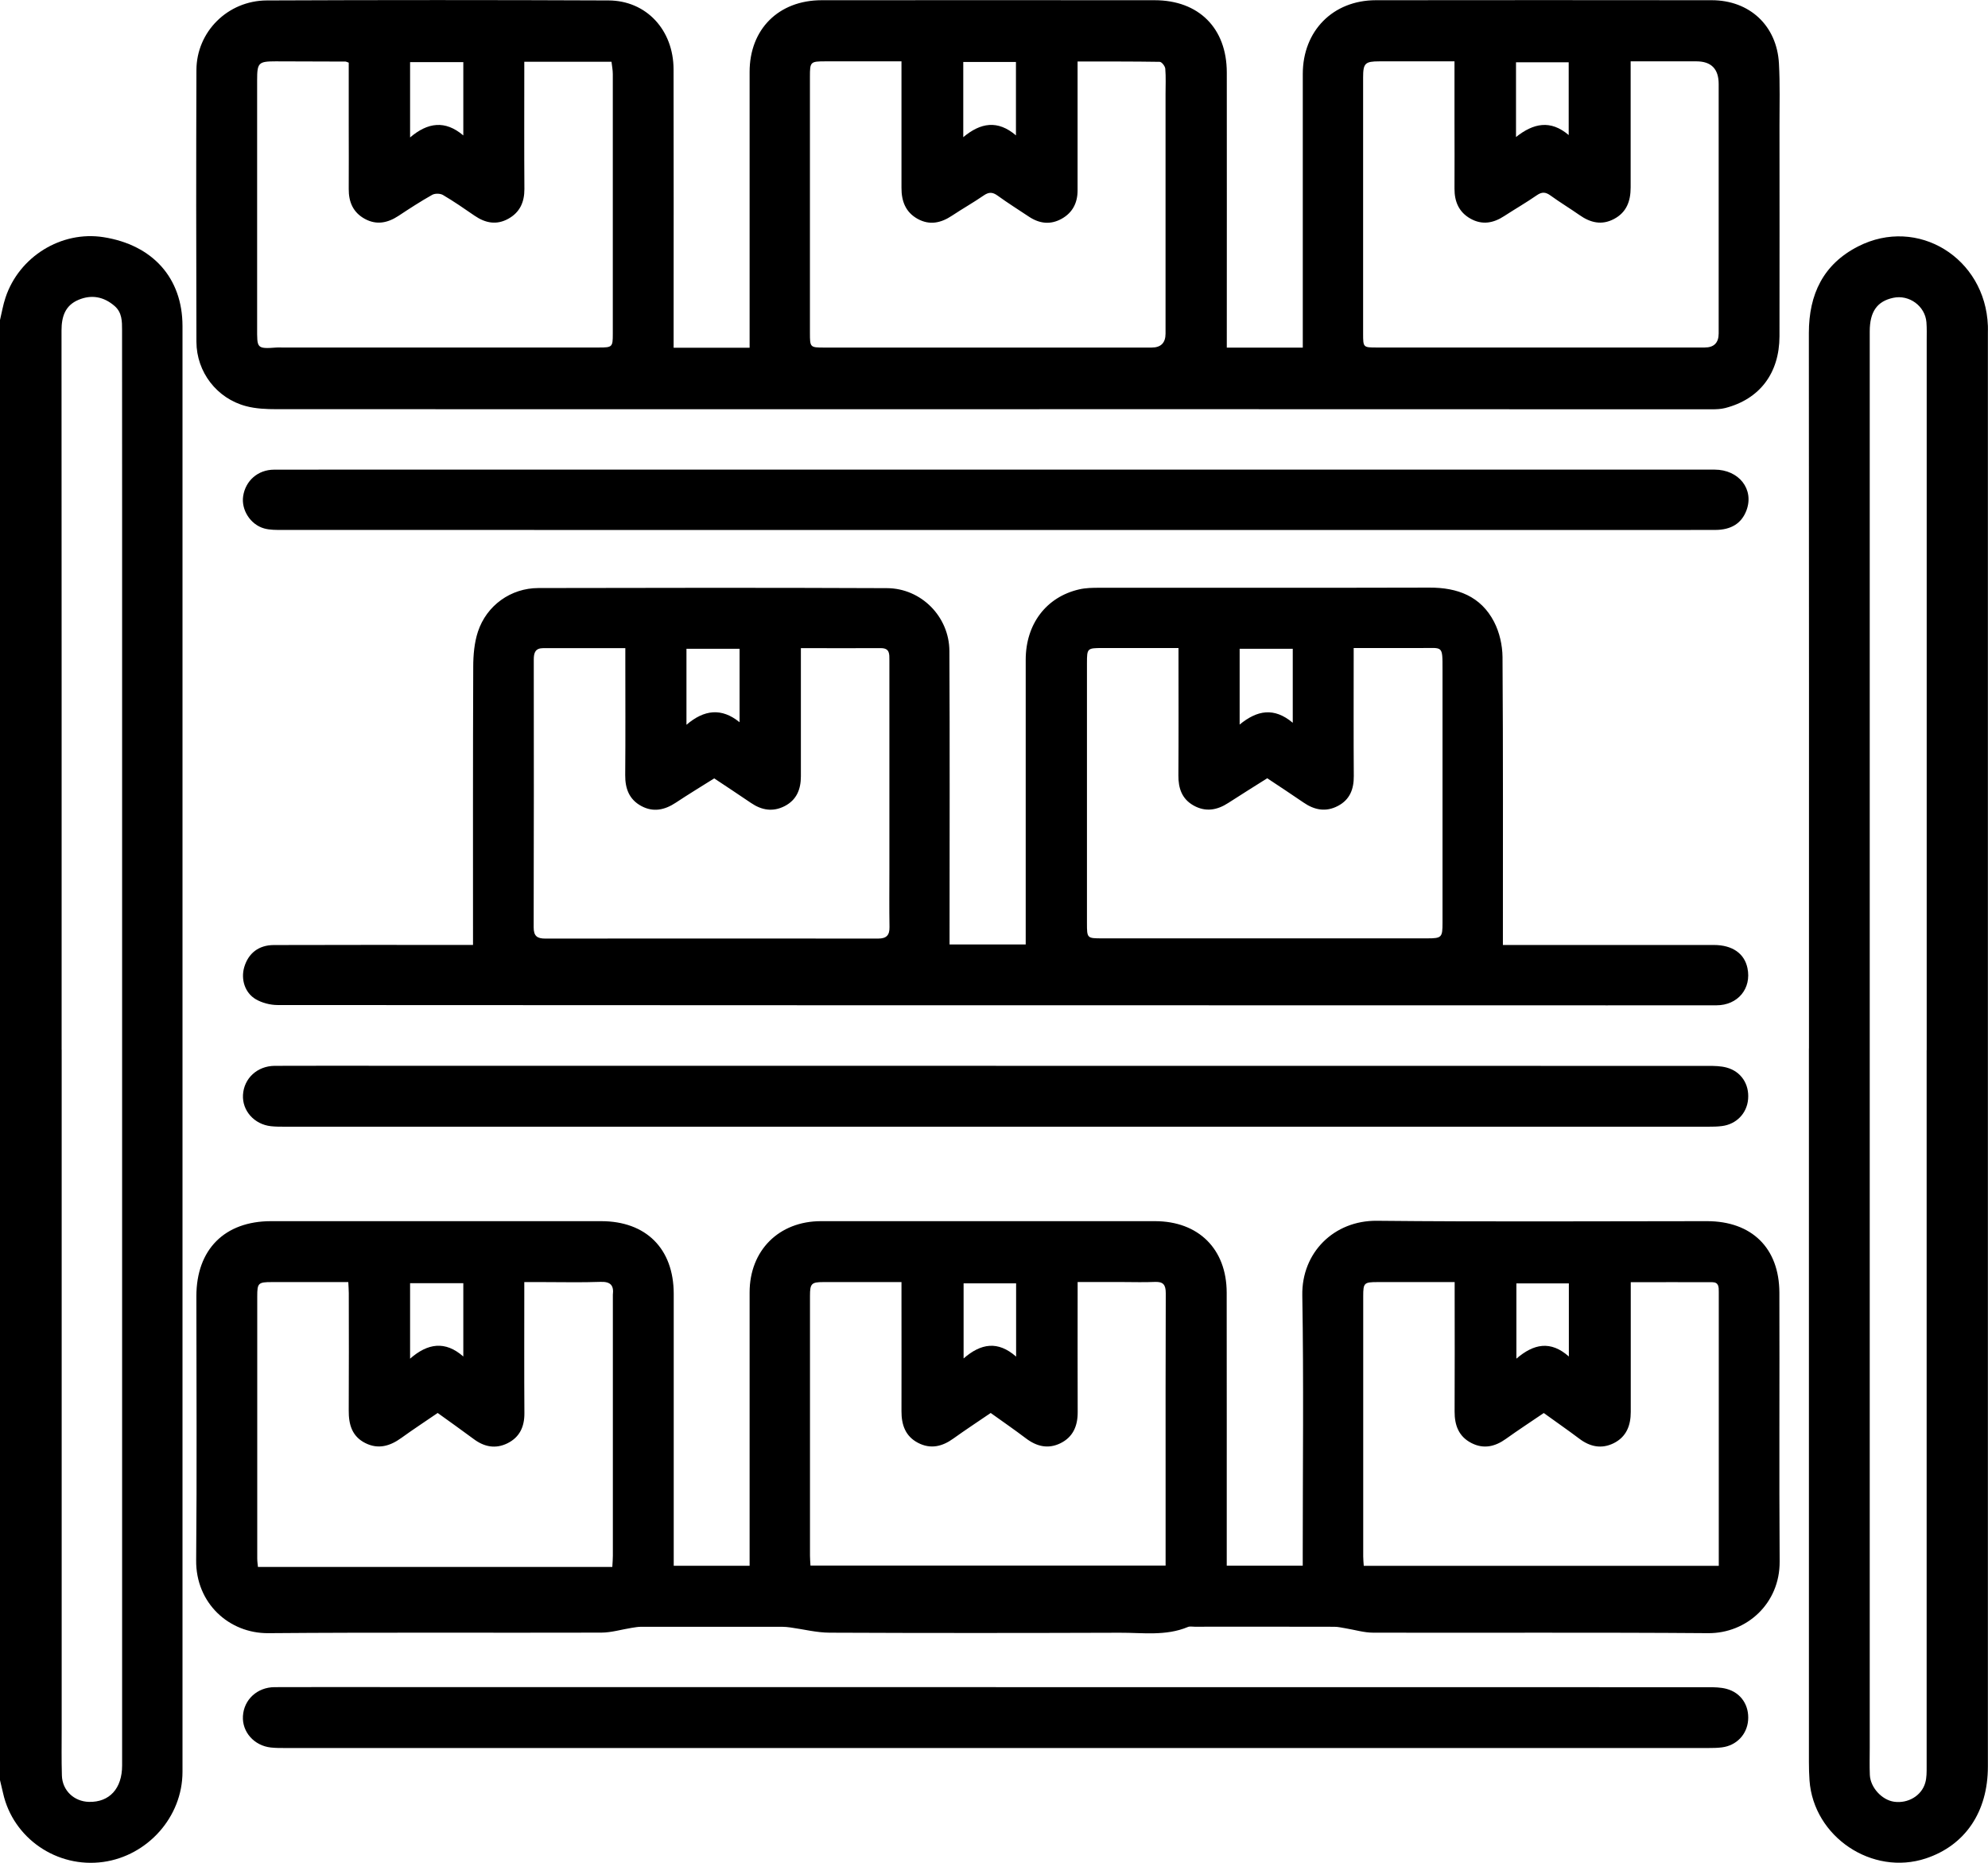
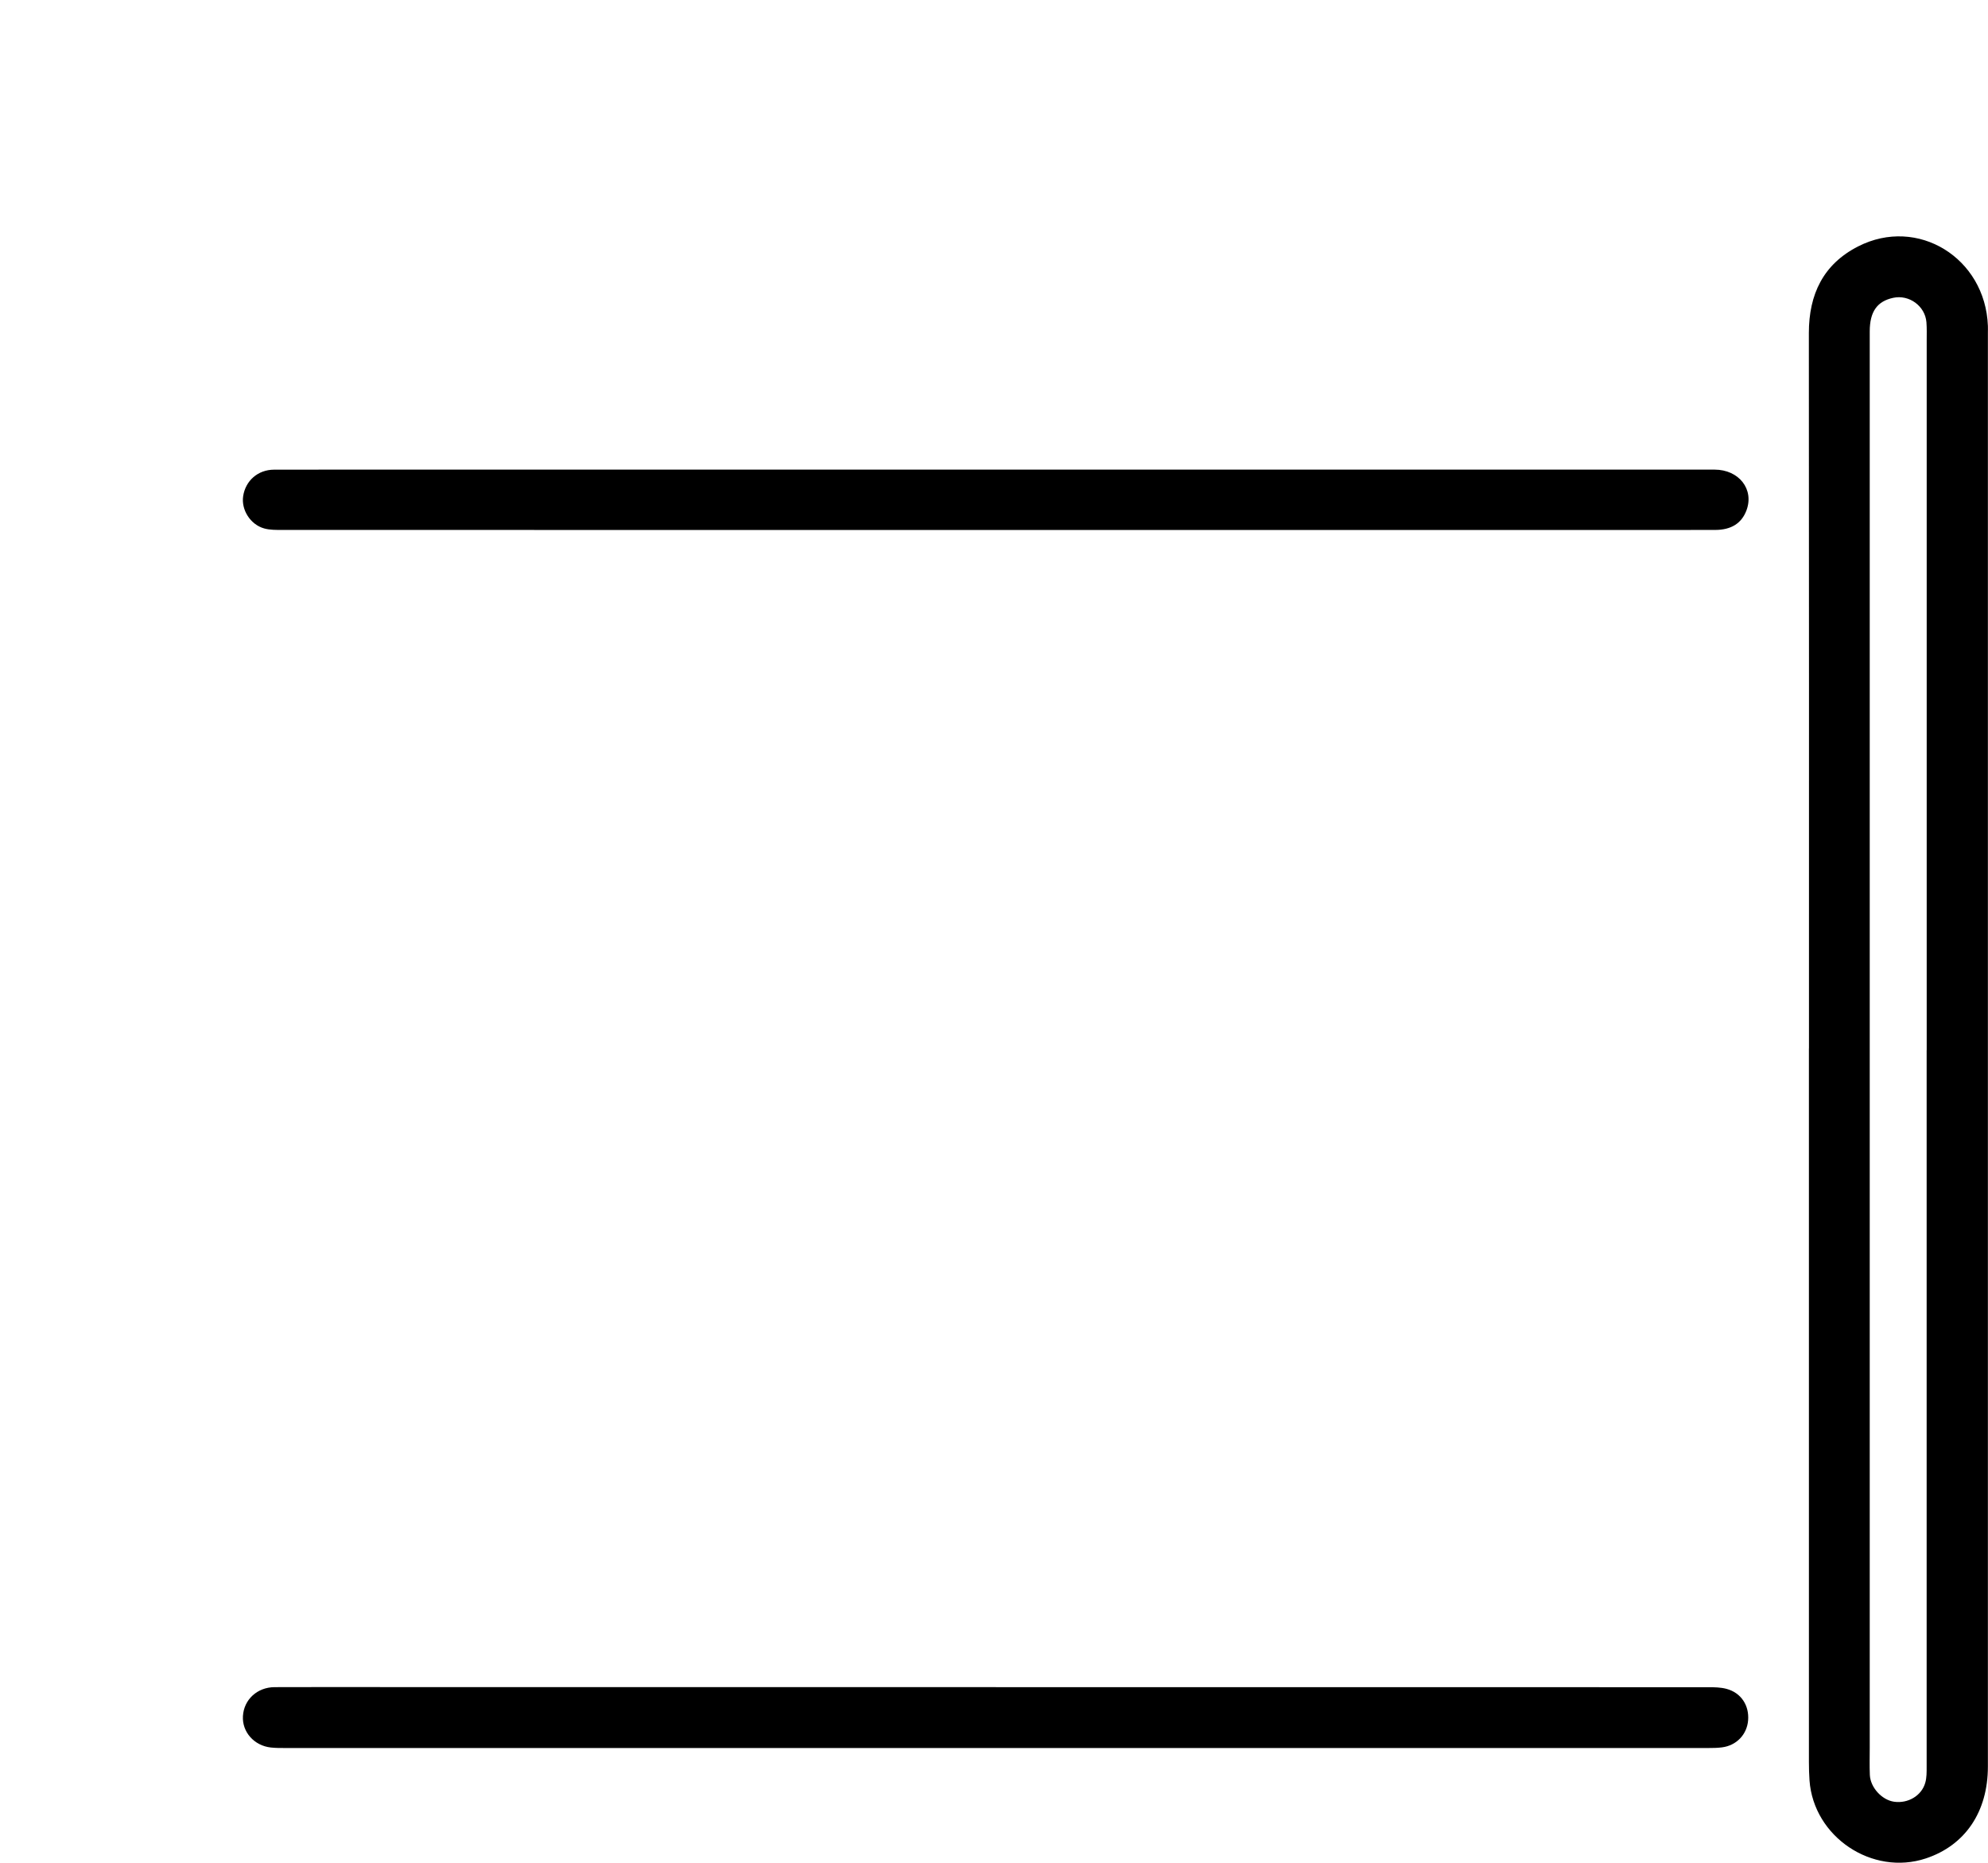
<svg xmlns="http://www.w3.org/2000/svg" id="_Слой_1" data-name="Слой 1" viewBox="0 0 366.78 343.71">
  <defs>
    <style>
      .cls-1 {
        stroke-width: 0px;
      }
    </style>
  </defs>
-   <path class="cls-1" d="m0,59.05c.33-1.37.56-2.78,1.01-4.12,2.51-7.59,10.31-12.39,18.08-11.17,9.09,1.43,14.57,7.54,14.58,16.38.01,68.7,0,137.39,0,206.09,0,20.23.01,40.47,0,60.7,0,8.35-6.47,15.48-14.6,16.62-8.58,1.2-16.65-4.38-18.5-12.68C.38,330.07.19,329.27,0,328.46c0-89.8,0-179.61,0-269.41Zm11.38,134.64c0,41.72,0,83.45,0,125.17,0,2.92-.05,5.85.04,8.77.09,2.75,2.25,4.77,4.99,4.84,3.79.09,6.12-2.47,6.12-6.71,0-77.48,0-154.96,0-232.44,0-10.8,0-21.61-.01-32.41,0-1.6.01-3.25-1.38-4.45-1.99-1.72-4.24-2.15-6.65-1.14-2.48,1.04-3.14,3.11-3.14,5.67.03,44.23.02,88.46.02,132.69Z" />
-   <path class="cls-1" d="m124.29,288.91h14.01c0-.71,0-1.39,0-2.08,0-16.12,0-32.24,0-48.36,0-7.75,5.41-13.15,13.17-13.15,20.54,0,41.08,0,61.61,0,8.03,0,13.23,5.13,13.24,13.19.03,15.94,0,31.88.01,47.82v2.56h14.02c0-.69,0-1.38,0-2.06,0-15.94.19-31.88-.08-47.82-.14-7.89,5.85-13.84,13.76-13.76,20.3.21,40.6.07,60.9.07,8.25,0,13.34,4.95,13.36,13.2.05,16.54-.06,33.08.05,49.61.05,7.73-6.08,13.26-13.18,13.21-20.6-.16-41.19-.04-61.79-.09-1.69,0-3.39-.52-5.08-.8-.7-.11-1.4-.29-2.1-.29-8.6-.02-17.19-.02-25.79-.01-.42,0-.89-.1-1.24.05-4.08,1.71-8.36,1.04-12.56,1.06-17.85.06-35.7.07-53.55-.01-2.4-.01-4.8-.63-7.19-.96-.53-.07-1.06-.13-1.59-.13-8.66,0-17.31,0-25.97,0-.59,0-1.17.11-1.76.2-1.87.3-3.73.87-5.6.88-20.48.06-40.96-.07-61.43.1-7.27.06-13.4-5.55-13.32-13.45.15-16.24.04-32.48.04-48.72,0-8.62,5.2-13.85,13.78-13.85,20.3,0,40.6,0,60.9,0,8.3,0,13.38,5.09,13.39,13.4,0,16.06,0,32.12,0,48.18,0,.64,0,1.28,0,2.01Zm-27.56-52.35c0,.86,0,1.51,0,2.16,0,7.34-.03,14.68.02,22.02.02,2.51-.88,4.46-3.14,5.57-2.18,1.07-4.26.67-6.2-.78-2.19-1.63-4.42-3.2-6.66-4.82-2.29,1.57-4.54,3.04-6.71,4.61-2.09,1.51-4.27,2.15-6.67.93-2.44-1.24-3.05-3.44-3.03-6,.04-7.22.02-14.44.01-21.66,0-.63-.06-1.26-.09-2.03-4.84,0-9.49,0-14.13,0-2.48,0-2.67.18-2.67,2.62,0,16.11,0,32.23,0,48.34,0,.63.1,1.25.13,1.6h65.38c.05-.89.1-1.47.1-2.06,0-15.99,0-31.99,0-47.98,0-.06,0-.12,0-.18.21-1.73-.42-2.45-2.29-2.38-3.52.13-7.04.04-10.56.04-1.12,0-2.24,0-3.49,0Zm69.6,0c-.75,0-1.33,0-1.91,0-4.18,0-8.36,0-12.54,0-2.16,0-2.44.29-2.44,2.51,0,16,0,32,0,48,0,.58.06,1.16.09,1.8h65.52c0-4.78,0-9.43,0-14.08,0-12.06-.02-24.12.03-36.18,0-1.55-.46-2.15-2.02-2.08-1.97.09-3.94.02-5.91.02-2.73,0-5.46,0-8.33,0v2.16c0,7.28-.02,14.57.01,21.85.01,2.55-.86,4.6-3.19,5.74-2.26,1.1-4.37.6-6.35-.9-2.13-1.61-4.33-3.13-6.51-4.69-2.37,1.62-4.66,3.12-6.89,4.72-2.05,1.48-4.2,2-6.52.79-2.34-1.22-3.06-3.34-3.05-5.84.02-6.93,0-13.85,0-20.78,0-.95,0-1.89,0-3.06Zm150.78,52.35c0-.79,0-1.49,0-2.19,0-11.29,0-22.57,0-33.86,0-4.84,0-9.67,0-14.51,0-.89,0-1.76-1.2-1.77-4.94-.02-9.88,0-15.04,0,0,.8,0,1.44,0,2.08,0,7.28,0,14.57,0,21.85,0,2.51-.8,4.61-3.15,5.78-2.25,1.11-4.37.66-6.35-.84-2.14-1.61-4.34-3.13-6.55-4.73-2.38,1.62-4.72,3.15-7,4.78-2.01,1.44-4.12,1.91-6.36.75-2.33-1.2-3.1-3.27-3.09-5.81.04-7.28.01-14.57.01-21.85v-2.03c-4.9,0-9.55,0-14.2,0-2.52,0-2.67.15-2.67,2.61,0,16,0,32,0,48.01,0,.57.06,1.14.1,1.73h65.5Zm-241.45-52.15v13.93c3.25-2.85,6.48-3.34,9.82-.4v-13.53h-9.82Zm213.79,13.52v-13.48h-9.68v13.89c3.2-2.76,6.32-3.38,9.68-.4Zm-101.98.03v-13.52h-9.69v13.86c3.2-2.79,6.32-3.3,9.69-.34Z" />
-   <path class="cls-1" d="m124.28,64.16h14.02c0-.72,0-1.36,0-1.99,0-16.3,0-32.6,0-48.9,0-7.88,5.35-13.22,13.28-13.23,20.48-.02,40.96-.01,61.44,0,8.15,0,13.31,5.16,13.32,13.32.02,16.36,0,32.72,0,49.08v1.7h14.02c0-.56,0-1.08,0-1.6,0-16.3,0-32.6,0-48.9,0-7.93,5.56-13.59,13.47-13.6,20.66-.03,41.32-.02,61.97,0,6.99,0,12.03,4.69,12.41,11.68.21,3.81.1,7.64.1,11.46,0,12.96.03,25.91,0,38.87-.02,6.82-3.66,11.61-10.03,13.24-.79.2-1.65.23-2.47.23-31.59,0-63.17-.02-94.76-.02-56.66,0-113.32.02-169.99,0-1.89,0-3.85-.08-5.66-.56-5.39-1.42-9.14-6.28-9.16-11.87-.05-16.72-.06-33.44,0-50.15.02-7.05,5.76-12.81,12.99-12.84,21.02-.09,42.03-.09,63.05,0,6.97.03,11.98,5.45,11.99,12.73.04,16.42.01,32.84.01,49.26,0,.65,0,1.3,0,2.11ZM64.34,11.56c-.35-.12-.47-.2-.58-.2-4.3-.02-8.59-.03-12.89-.04-3.18,0-3.43.25-3.43,3.46,0,15.22,0,30.43,0,45.65,0,3.84-.15,3.97,3.64,3.69.3-.02.6,0,.89,0,19.51,0,39.03,0,58.54,0,2.45,0,2.55-.09,2.55-2.48,0-15.99,0-31.99,0-47.98,0-.74-.15-1.48-.24-2.26h-16.09c0,.66,0,1.24,0,1.82,0,7.22-.03,14.44.02,21.66.01,2.42-.84,4.31-2.98,5.49-2.17,1.2-4.23.79-6.21-.57-1.91-1.32-3.83-2.64-5.83-3.82-.51-.3-1.48-.32-1.99-.03-2.13,1.2-4.18,2.53-6.22,3.88-1.99,1.31-4.05,1.74-6.22.55-2.16-1.19-2.98-3.12-2.96-5.52.03-3.88,0-7.76,0-11.64,0-3.87,0-7.74,0-11.67Zm101.98-.24c-4.87,0-9.46,0-14.05,0-2.75,0-2.84.09-2.84,2.8,0,15.76,0,31.52,0,47.28,0,2.7.02,2.73,2.68,2.73,20.12,0,40.23,0,60.35,0q2.58,0,2.58-2.58c0-14.74,0-29.49,0-44.23,0-1.55.08-3.11-.05-4.65-.04-.47-.66-1.26-1.03-1.26-4.99-.08-9.99-.06-15.15-.06,0,.84,0,1.48,0,2.12,0,7.22,0,14.45,0,21.67,0,2.26-.9,4.07-2.89,5.2-2.08,1.18-4.12.94-6.07-.35-1.94-1.29-3.91-2.53-5.79-3.89-.91-.66-1.59-.7-2.53-.06-1.91,1.32-3.94,2.46-5.88,3.75-2.04,1.36-4.14,1.83-6.38.58-2.22-1.25-2.96-3.29-2.95-5.72.01-6.92,0-13.85,0-20.77,0-.76,0-1.53,0-2.53Zm102.05,0c-4.8,0-9.33,0-13.87,0-2.65,0-3.01.35-3.01,2.97,0,15.76,0,31.53,0,47.29,0,2.51.03,2.54,2.47,2.54,20.18,0,40.36,0,60.54,0q2.58,0,2.59-2.58c0-15.35,0-30.69,0-46.04q0-4.18-4.11-4.18c-3.98,0-7.96,0-12.13,0,0,.84,0,1.49,0,2.13,0,7.05,0,14.09,0,21.14,0,2.5-.74,4.59-3.08,5.82-2.27,1.2-4.36.68-6.36-.73-1.76-1.23-3.6-2.34-5.34-3.6-.89-.65-1.57-.72-2.52-.06-1.96,1.36-4.03,2.55-6.03,3.85-2,1.31-4.07,1.69-6.23.47-2.14-1.21-2.95-3.15-2.94-5.54.03-4.12,0-8.24,0-12.36,0-3.63,0-7.26,0-11.12Zm-192.71.14v13.9c3.25-2.77,6.46-3.23,9.82-.37v-13.53h-9.82Zm102.06-.03v13.88c3.2-2.68,6.35-3.21,9.72-.33v-13.55h-9.72Zm111.7,13.49v-13.43h-9.72v13.79c3.21-2.54,6.35-3.23,9.72-.36Z" />
-   <path class="cls-1" d="m87.27,174.36c0-17.3-.03-34.32.04-51.33,0-2.17.2-4.45.87-6.49,1.61-4.84,6.06-8.03,11.15-8.04,21.43-.05,42.87-.07,64.3.02,6.32.02,11.5,5.25,11.53,11.59.09,17.43.03,34.87.03,52.3,0,.58,0,1.16,0,1.85h14.05c0-17.56-.01-35.04,0-52.52,0-6.6,3.79-11.59,9.85-12.99,1.2-.28,2.48-.3,3.73-.3,20.3-.02,40.6.03,60.9-.03,5.18-.02,9.48,1.59,11.93,6.31,1,1.93,1.54,4.31,1.56,6.49.12,17.61.07,35.22.07,53.14h2.03c12.3,0,24.6,0,36.9,0,3.41,0,5.63,1.57,6.19,4.26.79,3.76-1.77,6.87-5.72,6.87-13.49.02-26.99,0-40.48,0-74.99,0-149.99,0-224.98-.05-1.35,0-2.87-.39-4.03-1.07-2.05-1.21-2.78-3.73-2.12-5.95.76-2.54,2.66-4.04,5.44-4.05,11.46-.04,22.93-.02,34.39-.02.76,0,1.53,0,2.34,0Zm60.49-54.77c0,.93,0,1.63,0,2.34,0,7.1,0,14.21,0,21.31,0,2.39-.78,4.35-2.98,5.49-2.17,1.12-4.24.78-6.23-.58-2.26-1.54-4.54-3.04-6.78-4.53-2.45,1.54-4.79,2.96-7.08,4.48-2.05,1.36-4.17,1.82-6.39.61-2.22-1.21-2.97-3.21-2.95-5.69.06-7.16.02-14.32.02-21.49,0-.63,0-1.25,0-1.94-5.24,0-10.19.01-15.14,0-1.48,0-1.75.86-1.75,2.1.01,16.47.03,32.95-.02,49.42,0,1.61.65,2.07,2.13,2.07,20.47-.02,40.95-.02,61.42,0,1.54,0,2.13-.62,2.1-2.14-.06-3.52-.02-7.04-.02-10.56,0-12.89,0-25.79,0-38.68,0-1.12.08-2.21-1.56-2.21-4.83.02-9.66,0-14.79,0Zm101.99,0c0,.83,0,1.47,0,2.11,0,7.16-.03,14.33.02,21.49.02,2.42-.73,4.36-2.92,5.51-2.23,1.18-4.35.77-6.38-.64-2.2-1.52-4.45-2.98-6.67-4.46-2.44,1.55-4.83,3.02-7.18,4.55-2.06,1.34-4.18,1.72-6.4.48-2.16-1.21-2.83-3.18-2.81-5.58.05-7.16.02-14.33.02-21.49,0-.63,0-1.26,0-1.99-4.86,0-9.45,0-14.04,0-2.79,0-2.85.05-2.85,2.77,0,16,0,32,0,47.99,0,2.78.02,2.81,2.79,2.81,20,0,40,0,59.99,0,2.66,0,2.82-.17,2.82-2.85,0-15.58-.01-31.16,0-46.74,0-4.57.07-3.96-3.94-3.98-4.1-.01-8.2,0-12.48,0Zm-113.3.12h-9.8v14.02c3.26-2.79,6.47-3.18,9.8-.47v-13.55Zm102.06,13.65v-13.65h-9.8v13.98c3.22-2.65,6.35-3.23,9.8-.33Z" />
  <path class="cls-1" d="m333.75,193.45c0-44,.02-88.01-.02-132.01,0-7.14,2.66-12.7,9.1-15.98,10.97-5.59,23.46,2.12,23.93,14.67.02.42,0,.84,0,1.25,0,88.19,0,176.38,0,264.57,0,8.36-4.19,14.54-11.44,16.95-9.9,3.28-20.72-3.97-21.47-14.39-.08-1.13-.11-2.27-.11-3.4,0-43.89,0-87.77,0-131.66Zm21.72.32c0-43.64,0-87.28,0-130.92,0-1.13.04-2.27-.05-3.4-.24-2.98-3.19-5.13-6.12-4.5-2.99.64-4.34,2.57-4.34,6.22,0,87.1,0,174.2,0,261.31,0,1.67-.05,3.35.02,5.01.1,2.32,2.21,4.62,4.46,4.95,2.55.37,5.07-1.08,5.76-3.48.28-.95.26-2,.26-3.01.01-44.06,0-88.12,0-132.18Z" />
-   <path class="cls-1" d="m183.75,196.66c43.82,0,87.63,0,131.45.01,1.12,0,2.29.02,3.36.31,2.67.72,4.2,3.07,3.96,5.83-.22,2.61-2.15,4.62-4.81,4.96-.83.11-1.67.12-2.5.12-87.57,0-175.15,0-262.72,0-.83,0-1.67,0-2.5-.09-3.09-.34-5.33-2.87-5.16-5.79.18-3.04,2.63-5.33,5.86-5.35,6.98-.03,13.97-.01,20.95-.01,37.37,0,74.74,0,112.11,0Z" />
  <path class="cls-1" d="m183.74,311.3c43.82,0,87.63,0,131.45.01,1.12,0,2.29.02,3.36.31,2.68.72,4.2,3.06,3.97,5.82-.22,2.61-2.15,4.63-4.81,4.97-.83.11-1.67.12-2.5.12-87.57,0-175.15,0-262.72,0-.83,0-1.67,0-2.5-.09-3.09-.33-5.34-2.86-5.17-5.79.17-3.04,2.63-5.34,5.86-5.35,6.98-.03,13.97-.01,20.95-.01,37.37,0,74.74,0,112.11,0Z" />
  <path class="cls-1" d="m183.72,97.79c-43.88,0-87.75,0-131.63-.01-1.12,0-2.3.02-3.36-.28-2.55-.72-4.24-3.44-3.87-5.94.43-2.87,2.73-4.89,5.7-4.9,10.15-.02,20.3-.01,30.44-.01,78.44,0,156.88,0,235.32,0,4.52,0,7.36,3.64,5.89,7.54-.9,2.37-2.8,3.59-5.79,3.59-10.45.02-20.89.01-31.34.01-33.79,0-67.57,0-101.36,0Z" />
</svg>